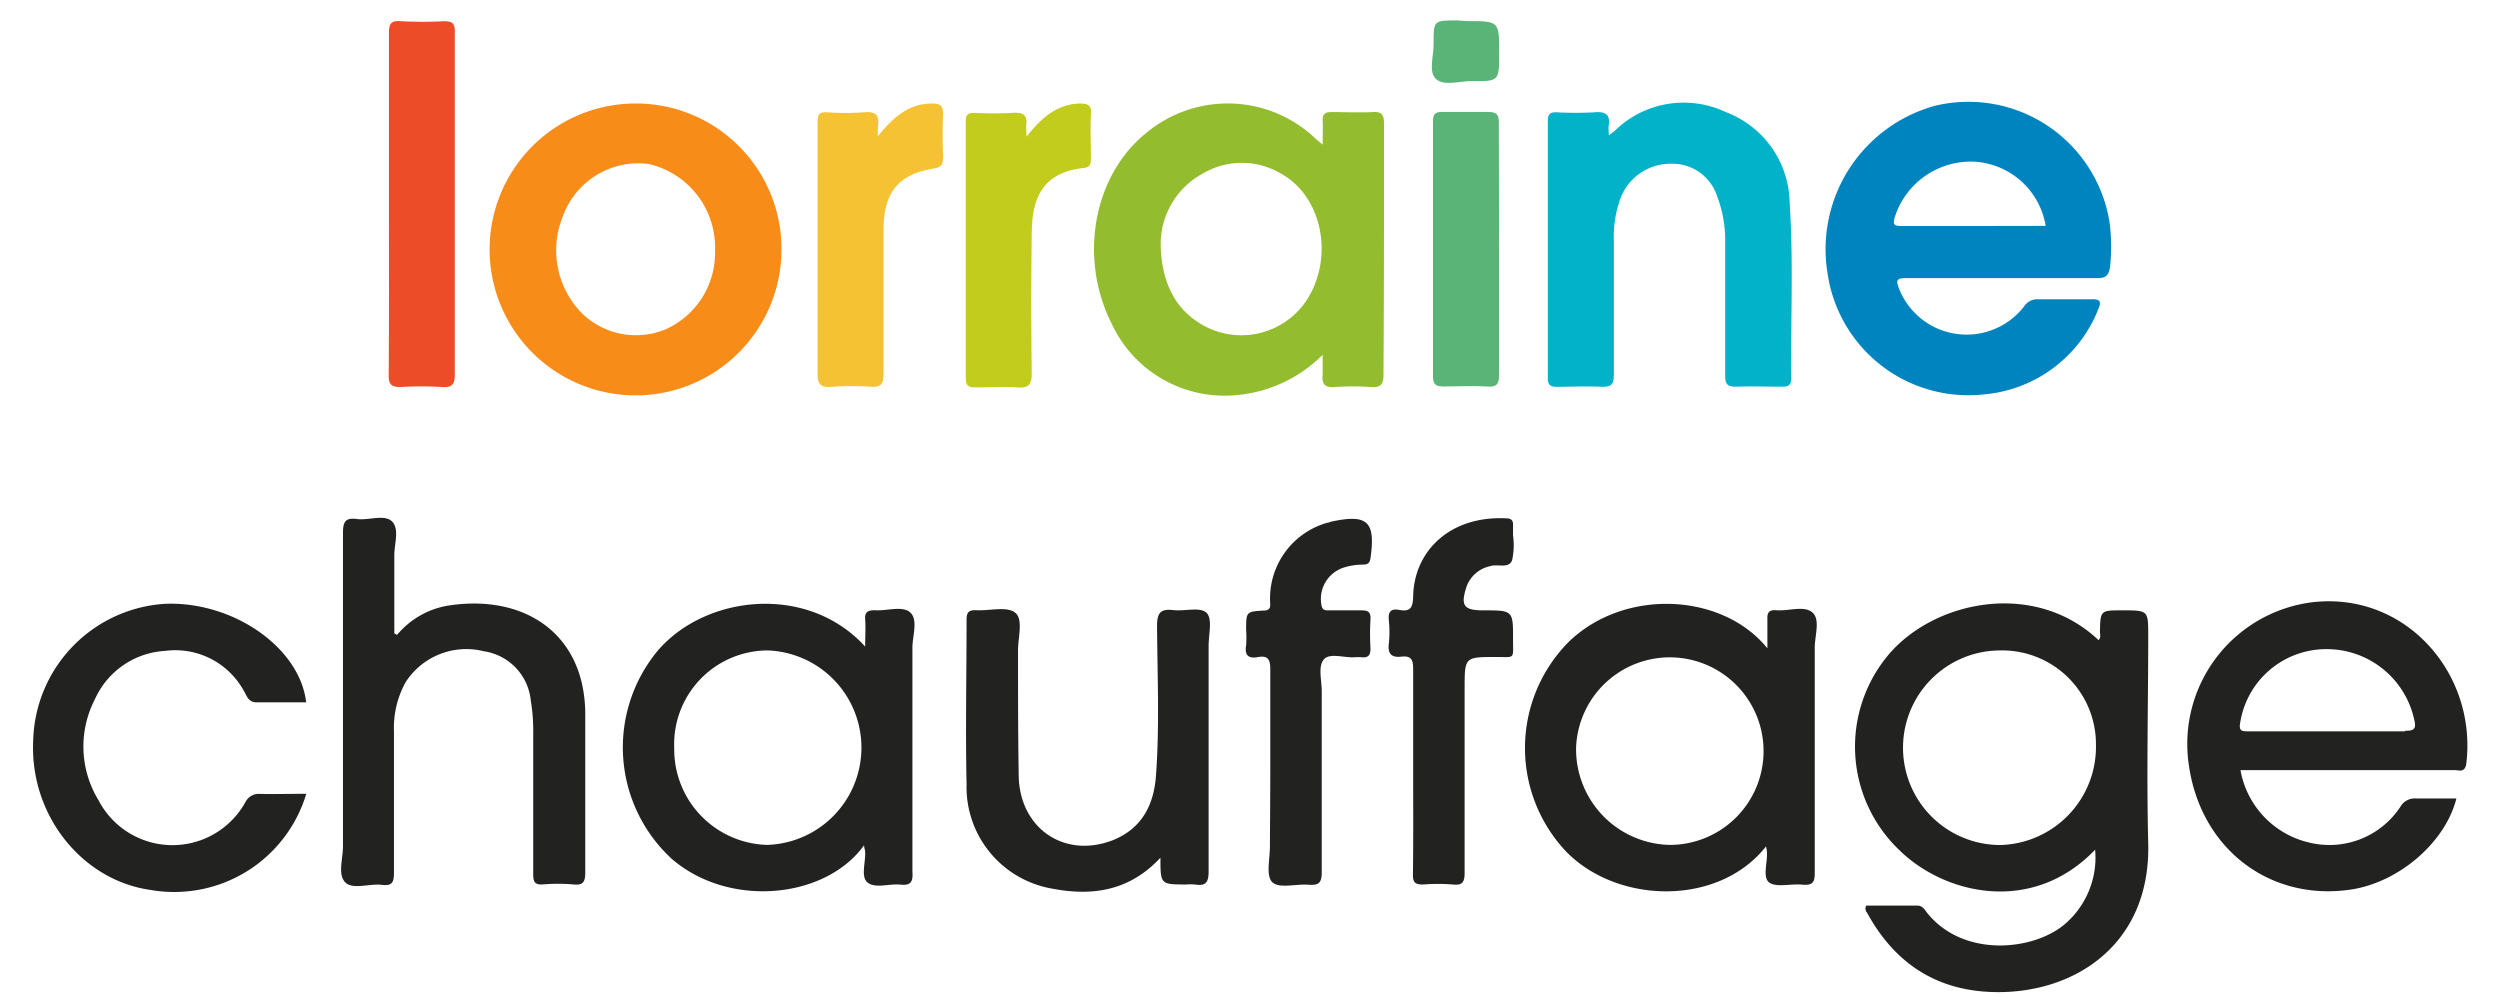
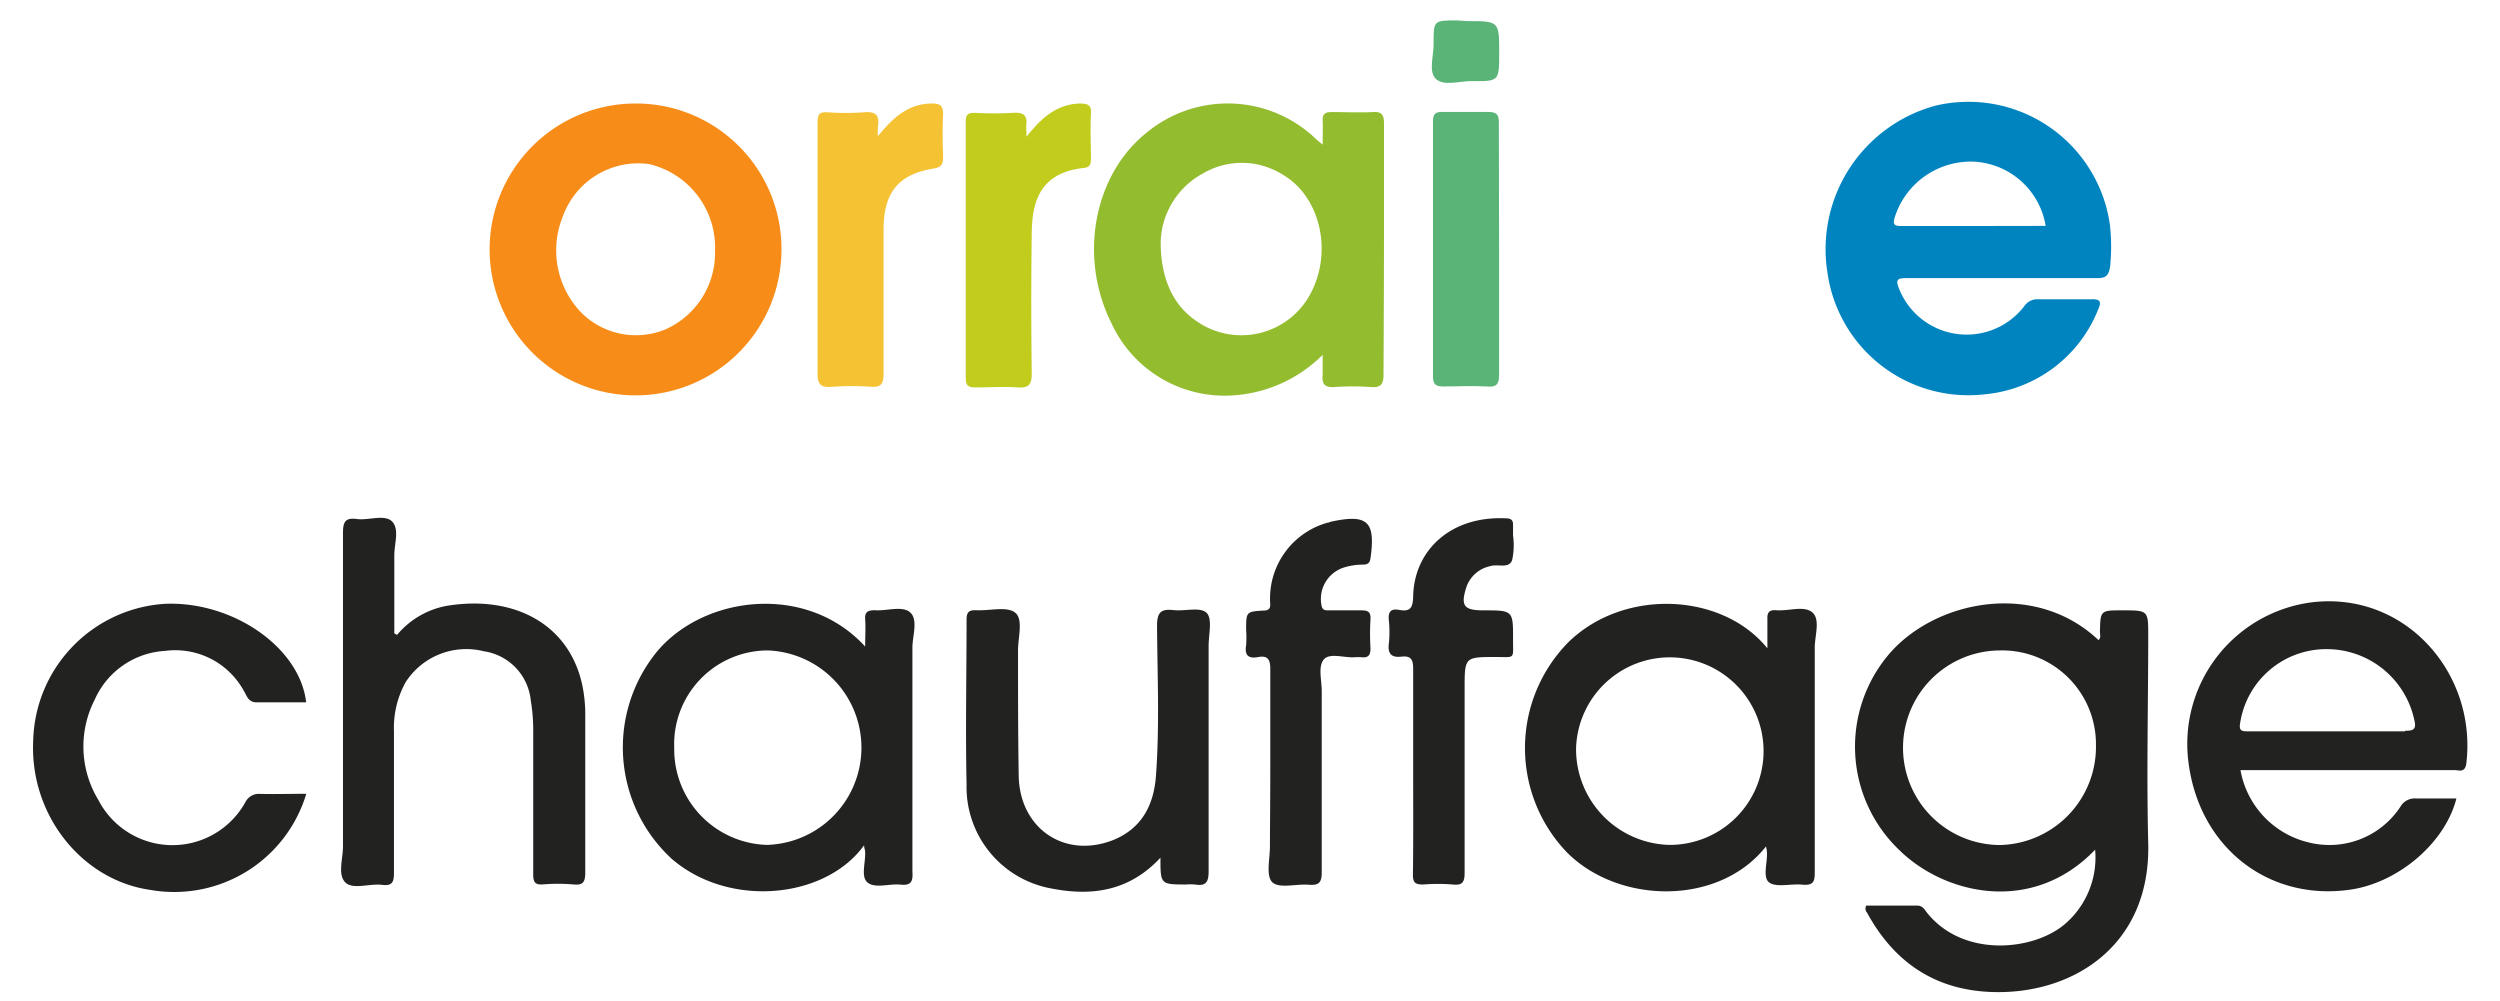
<svg xmlns="http://www.w3.org/2000/svg" id="Calque_1" data-name="Calque 1" viewBox="0 0 213.28 85.41">
  <defs>
    <style>.cls-1{fill:#01b2c9;}.cls-2{fill:#ed4c28;}.cls-3{fill:#f5c233;}.cls-4{fill:#c1cc1c;}.cls-5{fill:#5ab477;}.cls-6{fill:#93bc2f;}.cls-7{fill:#0084c0;}.cls-8{fill:#f78d18;}.cls-9{fill:#222221;}</style>
  </defs>
  <title>logo-mobile</title>
-   <path class="cls-1" d="M137.26,11.54c.29-.23.44-.32.56-.44a8.39,8.39,0,0,1,9.38-1.55,8.41,8.41,0,0,1,5.48,7.78c.33,5,.08,10,.14,14.94,0,.62-.29.73-.82.72-1.29,0-2.59-.05-3.88,0-.72,0-.94-.18-.94-.92,0-3.84,0-7.68,0-11.51a10.42,10.42,0,0,0-.68-3.79,4,4,0,0,0-3.85-2.8,4.58,4.58,0,0,0-4.36,2.83,9.69,9.69,0,0,0-.61,3.8c0,3.8,0,7.6,0,11.4,0,.76-.18,1-1,1-1.29-.07-2.58,0-3.88,0-.59,0-.75-.2-.75-.77q0-10.95,0-21.91c0-.6.2-.76.77-.74a28.64,28.64,0,0,0,3.21,0c1-.09,1.37.24,1.2,1.21A6.29,6.29,0,0,0,137.26,11.54Z" />
-   <path class="cls-2" d="M33.18,17.29c0-4.83,0-9.66,0-14.48,0-.85.23-1.07,1.05-1a34.19,34.19,0,0,0,3.65,0c.72,0,.93.19.92.91,0,4.57,0,9.14,0,13.72,0,5.16,0,10.32,0,15.48,0,.86-.22,1.16-1.1,1.1a27.88,27.88,0,0,0-3.54,0c-.79,0-1-.24-1-1C33.2,27.1,33.18,22.2,33.18,17.29Z" />
  <path class="cls-3" d="M74.89,11.63C76.2,10,77.5,8.86,79.46,8.83c.69,0,1,.13,1,.91-.06,1.21-.05,2.43,0,3.64,0,.65-.17.9-.83,1-2.94.48-4.22,2-4.25,5.08,0,4.13,0,8.26,0,12.39,0,1-.28,1.21-1.18,1.14A22.93,22.93,0,0,0,71,33c-1,.08-1.26-.2-1.25-1.2,0-6.34,0-12.68,0-19,0-.78,0-1.55,0-2.32s.16-.93.86-.9a21.38,21.38,0,0,0,3.1,0c1-.09,1.35.26,1.19,1.22A6.81,6.81,0,0,0,74.89,11.63Z" />
  <path class="cls-4" d="M87.57,11.67c1.3-1.66,2.59-2.75,4.5-2.84.73,0,1.07.1,1,.93-.07,1.25,0,2.51,0,3.76,0,.47-.06.75-.62.81-3.74.4-4.4,2.91-4.43,5.52q-.08,6,0,12c0,1-.29,1.27-1.24,1.2-1.18-.08-2.37,0-3.55,0-.6,0-.84-.13-.84-.79q0-11,0-21.9c0-.61.23-.75.79-.73a31.25,31.25,0,0,0,3.21,0c.91-.07,1.31.19,1.15,1.14C87.54,10.91,87.57,11.12,87.57,11.67Z" />
  <path class="cls-5" d="M127.89,21.35c0,3.54,0,7.08,0,10.62,0,.85-.25,1.08-1.06,1-1.22-.07-2.44,0-3.66,0-.63,0-.92-.12-.92-.84,0-7.26,0-14.53,0-21.79,0-.65.24-.81.84-.79,1.29,0,2.59,0,3.88,0,.77,0,.9.27.9.95C127.88,14.13,127.89,17.74,127.89,21.35Z" />
  <path class="cls-5" d="M125.14,1.8c2.76,0,2.76,0,2.76,2.71,0,2.42,0,2.44-2.39,2.41-1,0-2.33.44-3-.18s-.19-1.95-.21-3c0-2,0-2,2-2Z" />
  <path class="cls-6" d="M118.07,19.58c0-3,0-6,0-9.07,0-.71-.19-1-.94-.95-1.18.06-2.37,0-3.55,0-.6,0-.77.23-.74.78s0,1.2,0,2c-.31-.26-.43-.34-.53-.44a10.86,10.86,0,0,0-14.53-.55c-4.47,3.6-5.76,10.55-3,16.14a10.63,10.63,0,0,0,10.79,6.21,11.85,11.85,0,0,0,7.27-3.43c0,.73,0,1.21,0,1.68-.09.82.19,1.13,1,1.07a21.38,21.38,0,0,1,3.1,0c.93.08,1.1-.31,1.09-1.14C118.05,27.77,118.07,23.67,118.07,19.58Zm-6.5,5.88a6.68,6.68,0,0,1-9.4,2c-2-1.31-3.16-3.56-3.15-6.86a6.87,6.87,0,0,1,3.62-5.81,6.54,6.54,0,0,1,6.76.09C112.78,16.83,113.79,21.85,111.57,25.46Z" />
  <path class="cls-7" d="M180,19.17A12.19,12.19,0,0,0,165.18,9a12.68,12.68,0,0,0-9.27,14.3,12.14,12.14,0,0,0,13.41,10.34A11.55,11.55,0,0,0,179,26.4c.28-.64.21-.9-.59-.87-1.51,0-3,0-4.55,0a1.34,1.34,0,0,0-1.18.61A6.2,6.2,0,0,1,162,24.6c-.29-.72-.14-.88.6-.87,2.73,0,5.47,0,8.2,0s5.4,0,8.1,0c.73,0,1-.19,1.12-1A17,17,0,0,0,180,19.17Zm-11,.11c-2.26,0-4.51,0-6.76,0-.56,0-.8-.05-.6-.73a6.81,6.81,0,0,1,6.72-4.76,6.55,6.55,0,0,1,6.16,5.48Z" />
  <path class="cls-8" d="M54.27,8.83a12.45,12.45,0,1,0,12.4,12.38A12.41,12.41,0,0,0,54.27,8.83Zm2.5,19.27a6.6,6.6,0,0,1-7.16-1.41A7.65,7.65,0,0,1,48,18.51,6.84,6.84,0,0,1,55.39,14,7.31,7.31,0,0,1,61,21.42,7.13,7.13,0,0,1,56.77,28.1Z" />
  <path class="cls-9" d="M33.87,54.17a7.21,7.21,0,0,1,4.33-2.5c5.73-.9,10.35,1.61,11.47,6.75a12.28,12.28,0,0,1,.26,2.42c0,4.54,0,9.07,0,13.61,0,.86-.24,1.09-1.05,1a15.51,15.51,0,0,0-2.55,0c-.72.06-.84-.23-.84-.88q0-6.14,0-12.29a15.33,15.33,0,0,0-.21-2.53,4.71,4.71,0,0,0-4-4.19,6.16,6.16,0,0,0-6.67,2.63,8.06,8.06,0,0,0-1,4.24c0,4,0,8,0,12,0,.76-.09,1.17-1,1.06-1.08-.14-2.55.45-3.18-.24s-.16-2-.17-3.09c0-8.9,0-17.79,0-26.69,0-1,.23-1.32,1.21-1.19s2.38-.44,3,.23.16,1.9.17,2.89c0,2.22,0,4.43,0,6.65C33.68,54.05,33.73,54.07,33.87,54.17Z" />
  <path class="cls-9" d="M99,73.17c-2.64,2.85-5.83,3.3-9.24,2.64a8.79,8.79,0,0,1-7.3-8.89c-.1-4.69,0-9.37,0-14.06,0-.65.22-.83.83-.8,1.14.06,2.61-.36,3.32.21s.23,2.13.24,3.26c0,3.57,0,7.15.06,10.73.12,4.43,3.9,7,8,5.43,2.53-1,3.54-3.06,3.71-5.55.31-4.23.12-8.48.09-12.72,0-1.14.29-1.5,1.41-1.37.94.11,2.21-.28,2.78.2s.21,1.86.21,2.84c0,6.42,0,12.84,0,19.26,0,.94-.26,1.26-1.16,1.11a5.06,5.06,0,0,0-.78,0C99,75.45,99,75.45,99,73.17Z" />
  <path class="cls-9" d="M26.13,67.72a11.76,11.76,0,0,1-13.3,8.2C7,75.1,2.55,69.55,2.83,63.24A12,12,0,0,1,14.12,51.51c5.78-.21,11.46,3.73,12,8.41-1.41,0-2.81,0-4.21,0-.77,0-.86-.61-1.12-1a6.66,6.66,0,0,0-6.71-3.39,7,7,0,0,0-6,4.16,8.78,8.78,0,0,0,.32,8.57,7.11,7.11,0,0,0,12.52.2,1.29,1.29,0,0,1,1.3-.73C23.54,67.76,24.83,67.72,26.13,67.72Z" />
  <path class="cls-9" d="M108.37,65.69c0-2.88,0-5.75,0-8.63,0-.86-.26-1.15-1.06-1s-1.15-.16-1-1a9.84,9.84,0,0,0,0-1.33c0-1.51,0-1.56,1.47-1.64.76,0,.56-.52.57-.91a6.71,6.71,0,0,1,4.91-6.59c.11,0,.21-.07.32-.09,3.11-.67,3.78,0,3.34,3.13-.07.45-.27.53-.65.54a5.38,5.38,0,0,0-1.63.25,2.81,2.81,0,0,0-1.9,3.22c.08.44.32.43.62.43.92,0,1.85,0,2.77,0,.54,0,.82.11.79.73a21.52,21.52,0,0,0,0,2.54c0,.62-.25.79-.79.73a3.37,3.37,0,0,0-.55,0c-.91.07-2.15-.41-2.65.2s-.17,1.75-.17,2.67c0,5.16,0,10.32,0,15.48,0,.9-.26,1.12-1.1,1.06-1.06-.09-2.5.34-3.1-.2s-.2-2.08-.22-3.17C108.35,70,108.37,67.83,108.37,65.69Z" />
  <path class="cls-9" d="M120.56,65.76c0-2.92,0-5.83,0-8.74,0-.78-.22-1.09-1-1s-1.18-.18-1.08-1.06a9.83,9.83,0,0,0,0-2.1c-.06-.71.22-.95.88-.83,1,.19,1.18-.23,1.2-1.18.09-3.88,3.18-6.86,7.92-6.63.41,0,.62.14.6.58,0,.29,0,.59,0,.88A6,6,0,0,1,129,47.8c-.3.75-1.24.28-1.87.5a2.75,2.75,0,0,0-2,1.7c-.55,1.66-.28,2.07,1.42,2.07,2.54,0,2.54,0,2.53,2.51,0,1.69.21,1.47-1.46,1.47-2.67,0-2.67,0-2.67,2.7,0,5.24,0,10.47,0,15.71,0,.85-.23,1.08-1,1a15.39,15.39,0,0,0-2.54,0c-.68,0-.88-.17-.87-.86C120.58,71.66,120.56,68.71,120.56,65.76Z" />
  <path class="cls-9" d="M183.27,71.94c-.15-5.9,0-11.8,0-17.71,0-2.16,0-2.16-2.21-2.16-1.87,0-1.87,0-1.91,1.82,0,.24.11.51-.12.72-5.45-5.15-14-3.39-17.92,1.25A12.19,12.19,0,0,0,162,72.49c3.91,3.86,11.4,5.57,16.74,0a7.48,7.48,0,0,1-2.62,6.38c-2.71,2.26-8.64,2.84-11.72-1-.22-.28-.38-.62-.85-.61-1.46,0-2.93,0-4.34,0a.53.53,0,0,0,.07.6c2.3,4.22,5.78,6.6,10.64,6.77C176.8,84.87,183.49,80.71,183.27,71.94Zm-12.62.15a8.3,8.3,0,0,1,0-16.6,8,8,0,0,1,8.16,8.06A8.38,8.38,0,0,1,170.65,72.09Z" />
  <path class="cls-9" d="M77.64,52.24c-.67-.59-2-.1-3-.18-.62,0-.88.16-.83.81s0,1.44,0,2.29c-4.95-5.42-13.67-4.39-17.72.38a12.92,12.92,0,0,0,1.24,17.75c4.88,4.19,13.06,3.42,16.39-1.18,0,.26.07.36.08.47.09.94-.42,2.23.24,2.73s1.85.06,2.8.16,1.05-.34,1-1.13c0-6.38,0-12.76,0-19.14C77.86,54.19,78.34,52.85,77.64,52.24ZM65.45,72.08a8.15,8.15,0,0,1-7.93-8.26,8,8,0,0,1,8-8.33,8.3,8.3,0,0,1-.09,16.59Z" />
  <path class="cls-9" d="M154.63,52.26c-.71-.63-2-.11-3.11-.2-.62-.05-.77.24-.74.78,0,.72,0,1.45,0,2.47-3.84-4.75-12.19-5.16-16.95-.55a12.86,12.86,0,0,0-.17,17.94c4.43,4.47,13,4.6,17-.49a3.22,3.22,0,0,1,.08.44c.07.91-.4,2.2.2,2.64s1.85.09,2.8.18,1.09-.23,1.08-1.09c0-6.39,0-12.77,0-19.15C154.83,54.21,155.3,52.86,154.63,52.26ZM142.46,72.08a8.16,8.16,0,0,1-8-8.32,8,8,0,1,1,8,8.32Z" />
  <path class="cls-9" d="M197.18,51.39a12.18,12.18,0,0,0-10.47,13.7c.95,7.28,6.89,11.83,13.85,10.8,4.08-.61,8.05-4,9-7.77-1.16,0-2.3,0-3.44,0a1.4,1.4,0,0,0-1.34.71A7.25,7.25,0,0,1,197,71.88a7.73,7.73,0,0,1-5.86-6.18H209.4c.37,0,.87.24,1-.51C211.36,57.44,205.18,50.4,197.18,51.39Zm8,11c-2.22,0-4.43,0-6.64,0h-6.74c-.51,0-.81,0-.69-.7a7.43,7.43,0,0,1,7.28-6.31,7.64,7.64,0,0,1,7.57,6C206.15,62.13,206,62.36,205.19,62.34Z" />
</svg>